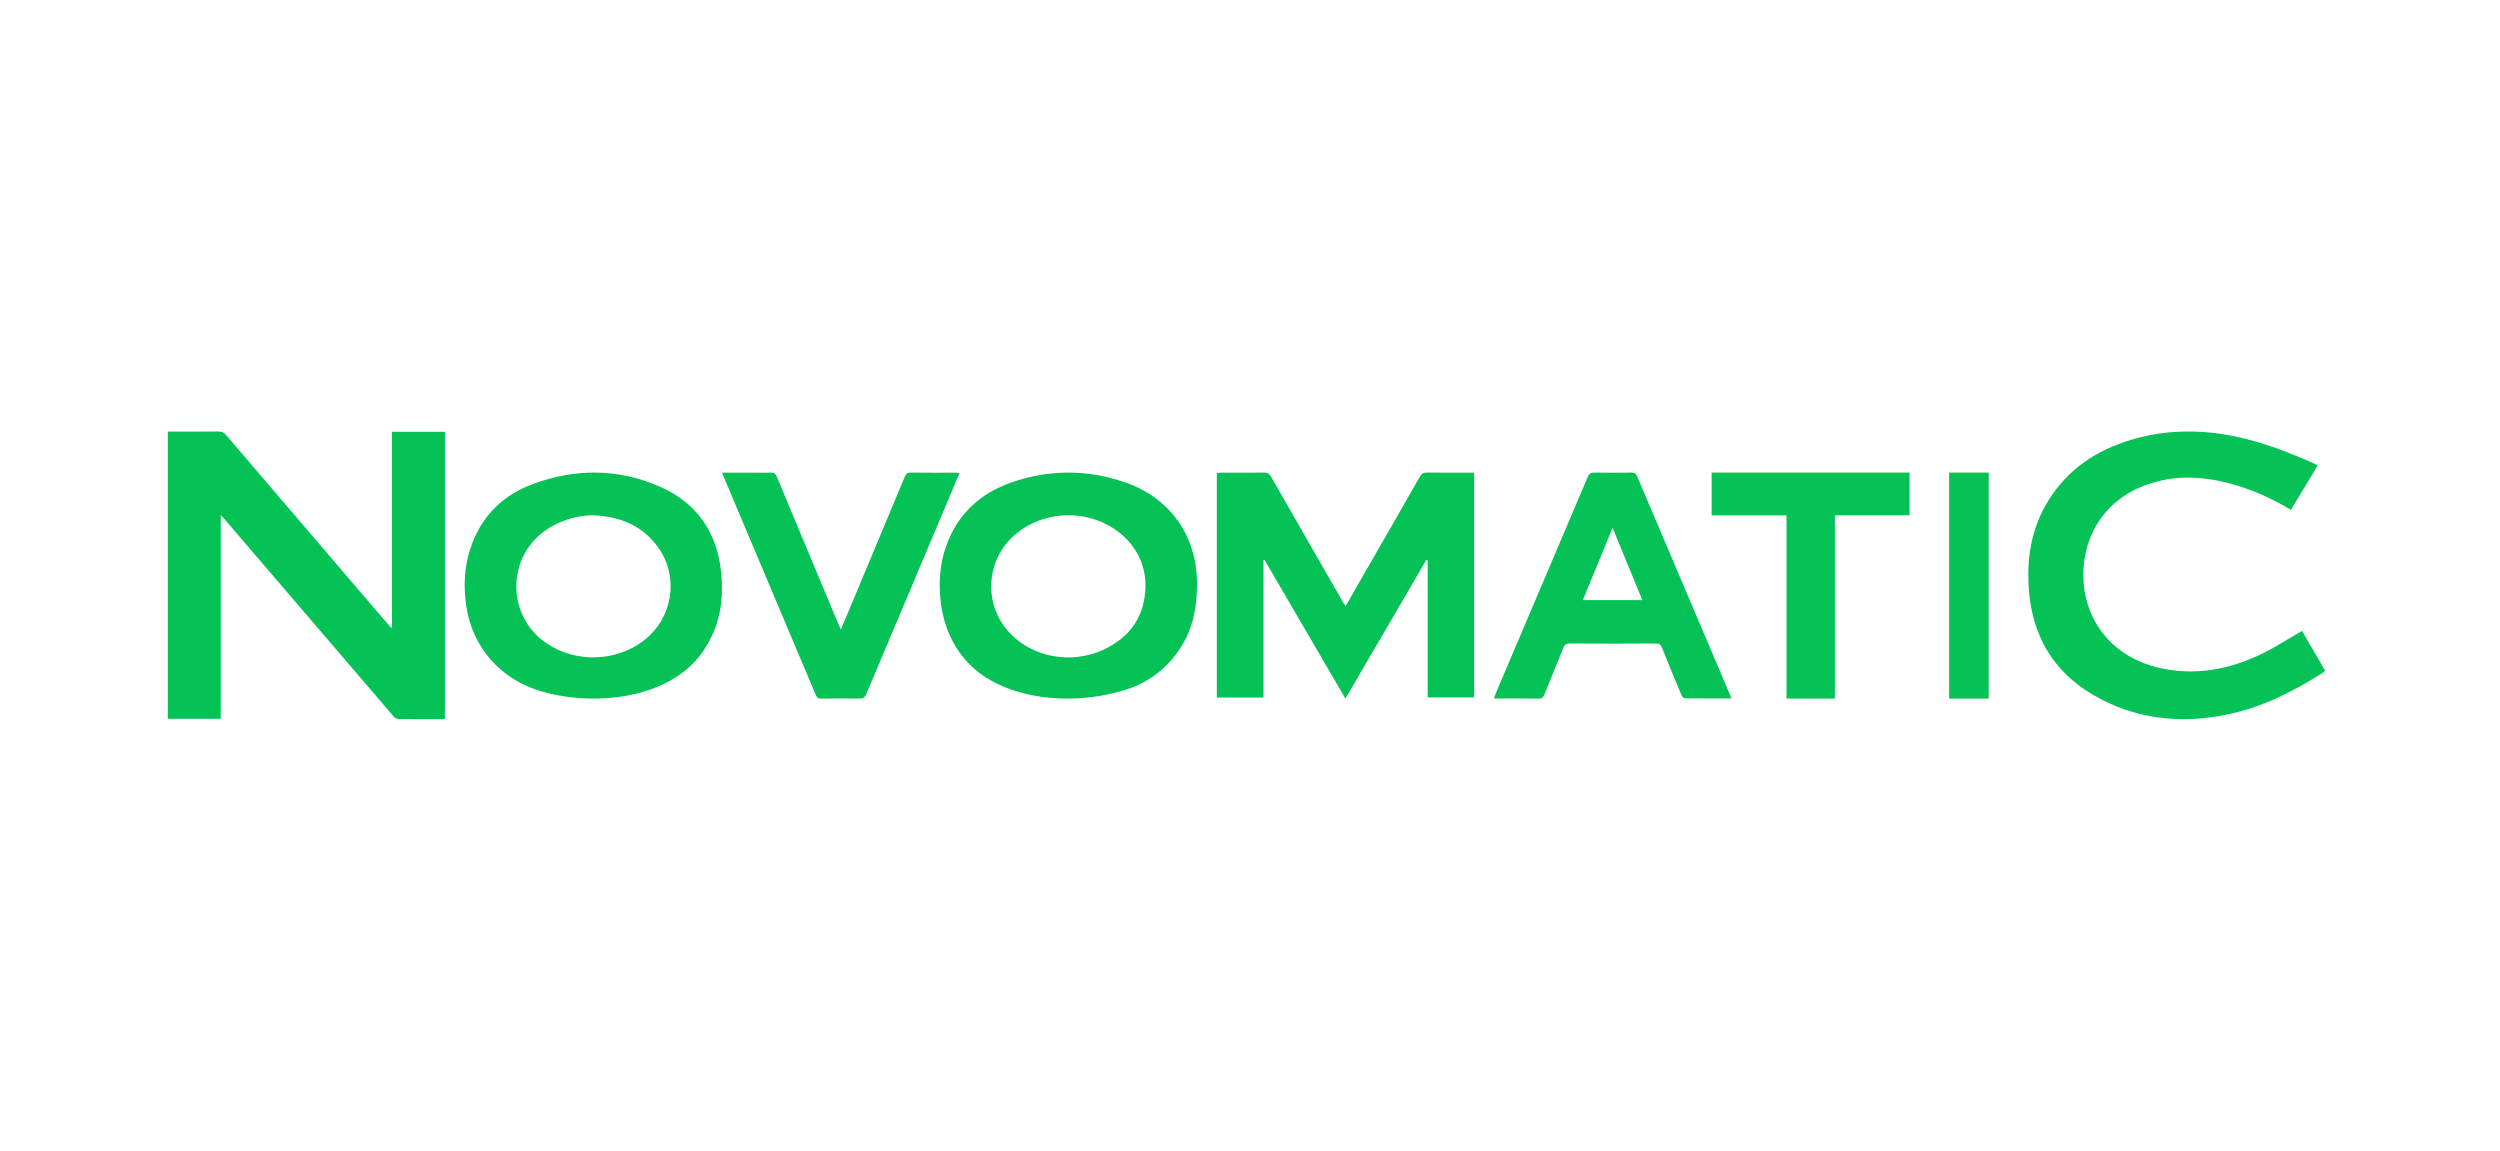
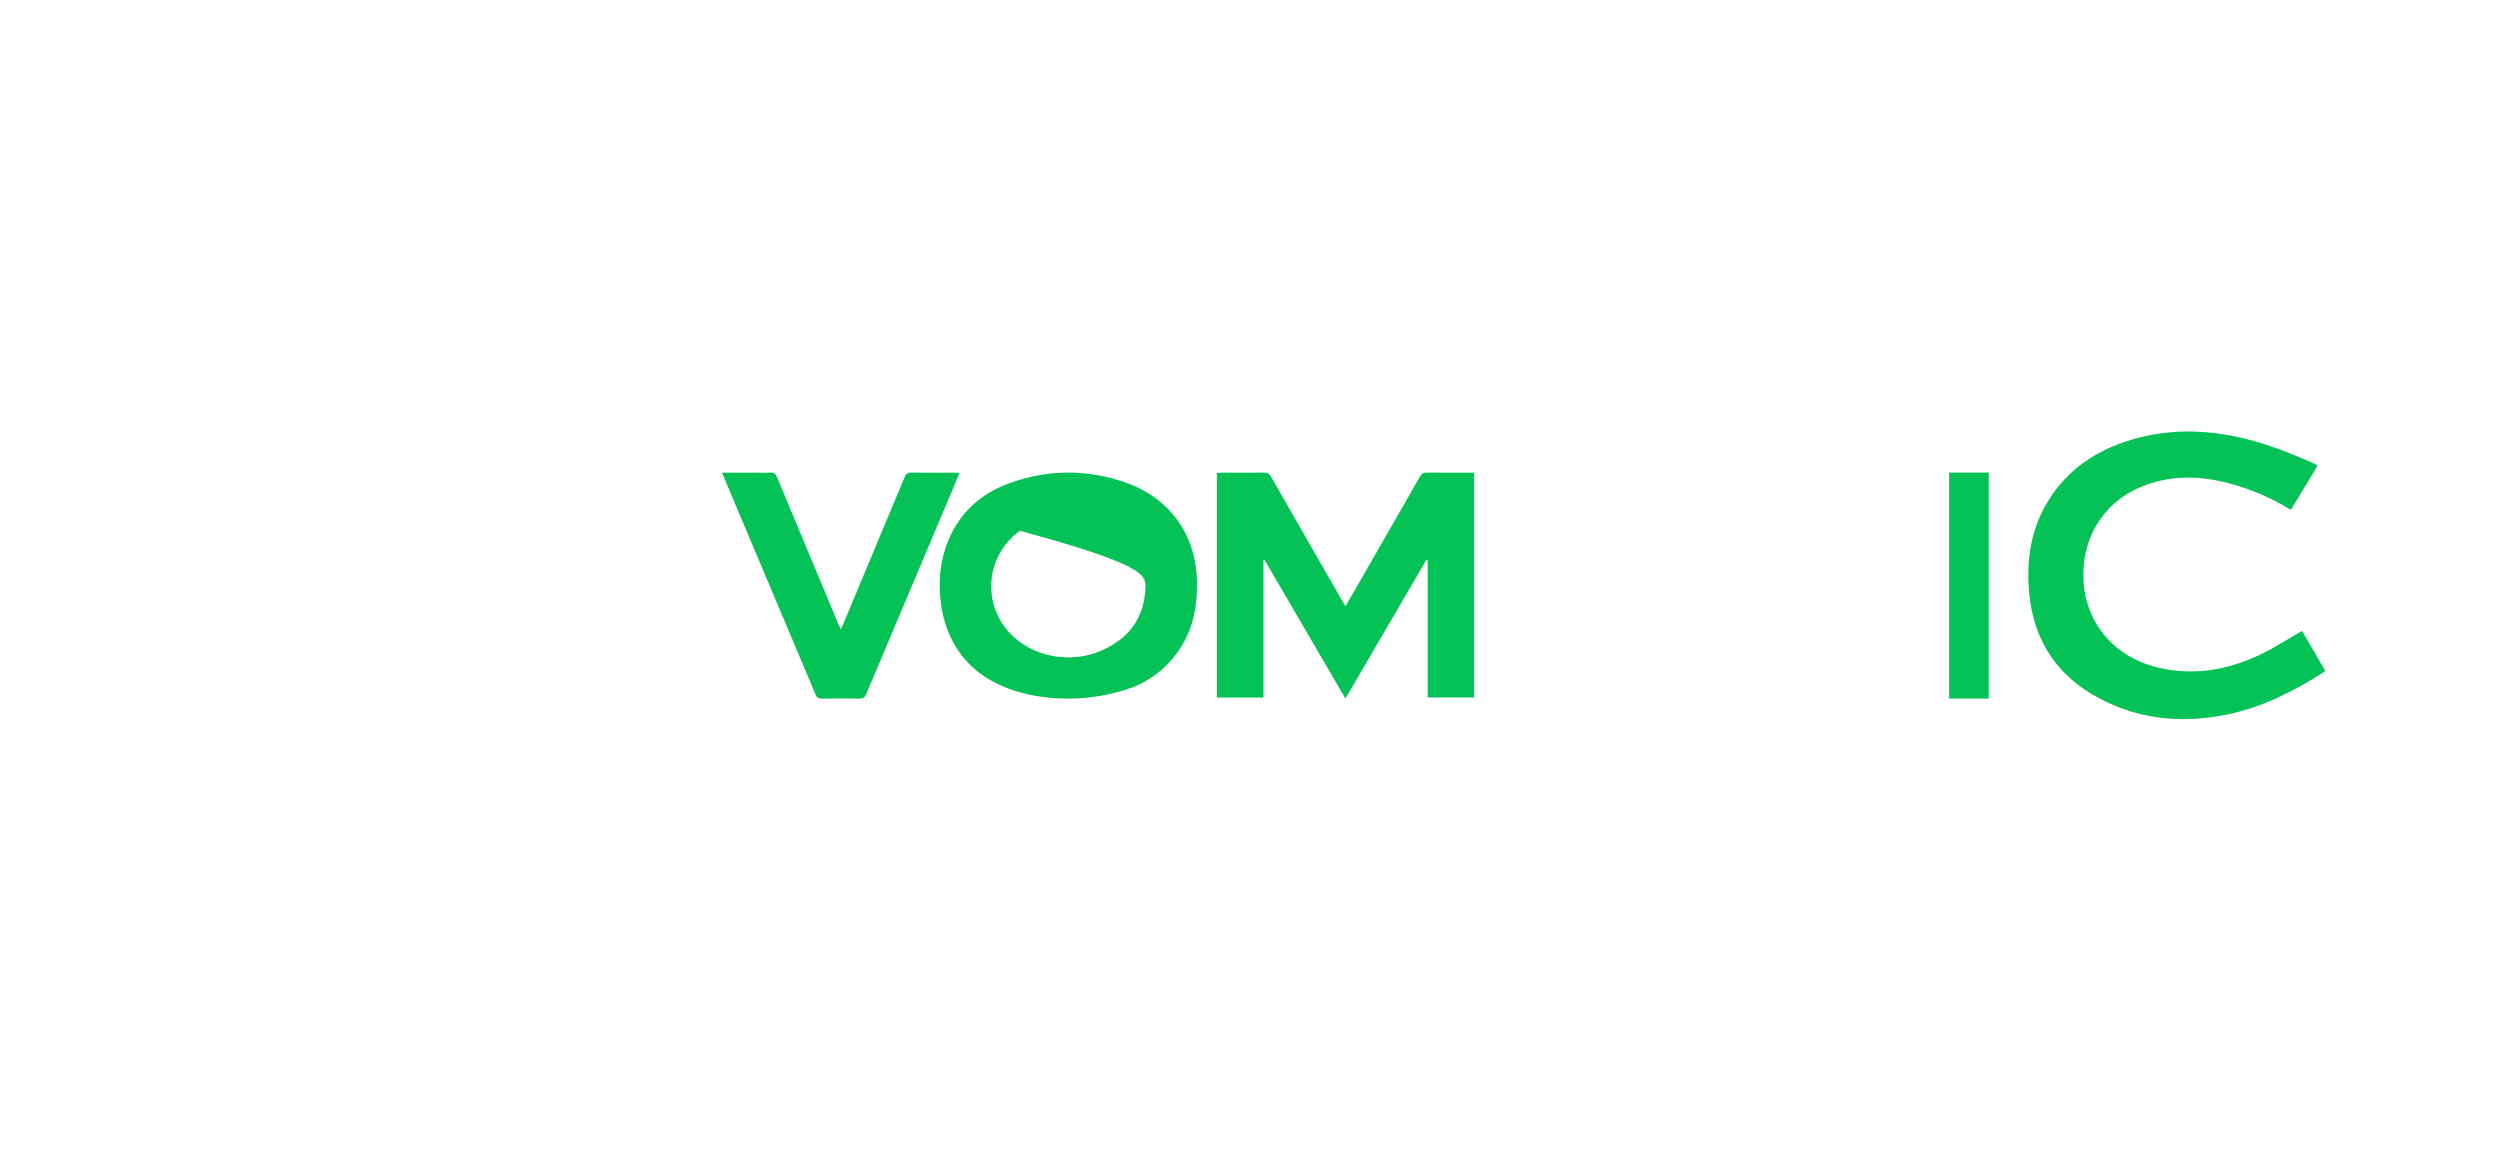
<svg xmlns="http://www.w3.org/2000/svg" width="239" height="110" viewBox="0 0 239 110" fill="none">
-   <path d="M37.474 59.968V41.28H42.532V68.706C42.46 68.721 42.395 68.745 42.332 68.747C40.907 68.749 39.481 68.756 38.056 68.739C37.91 68.739 37.734 68.61 37.628 68.488C34.931 65.351 32.243 62.206 29.551 59.064C26.851 55.912 24.15 52.76 21.448 49.611C21.36 49.507 21.266 49.411 21.103 49.229V68.715H16.041V41.258H16.463C17.944 41.258 19.423 41.267 20.903 41.25C21.203 41.246 21.399 41.339 21.597 41.57C26.102 46.845 30.613 52.113 35.123 57.383C35.874 58.259 36.626 59.134 37.377 60.011L37.472 59.967L37.474 59.968Z" fill="#04C255" />
  <path d="M219.01 48.744C217.117 47.591 215.161 46.744 213.076 46.197C210.225 45.449 207.403 45.403 204.636 46.566C200.957 48.11 198.882 51.653 199.199 55.767C199.479 59.421 201.981 62.99 206.826 63.935C210.103 64.574 213.215 63.96 216.178 62.531C217.503 61.891 218.746 61.077 220.071 60.316C220.778 61.528 221.53 62.819 222.29 64.124C222.231 64.178 222.188 64.231 222.134 64.266C219.245 66.115 216.206 67.644 212.832 68.324C208.352 69.229 204.015 68.742 200.033 66.389C196.258 64.158 194.265 60.723 193.955 56.301C193.743 53.288 194.217 50.432 195.836 47.834C197.698 44.846 200.419 43.044 203.707 42.054C207.651 40.867 211.589 41.067 215.519 42.177C217.532 42.746 219.465 43.52 221.37 44.377C221.429 44.404 221.485 44.442 221.575 44.495C220.721 45.908 219.878 47.306 219.01 48.742V48.744Z" fill="#04C255" />
  <path d="M120.789 53.541V66.681H116.328V45.21C116.502 45.2 116.659 45.187 116.814 45.187C118.144 45.187 119.473 45.197 120.804 45.18C121.15 45.176 121.342 45.272 121.518 45.581C123.796 49.577 126.093 53.565 128.385 57.554C128.454 57.675 128.532 57.791 128.632 57.957C129.429 56.57 130.199 55.233 130.965 53.897C132.559 51.12 134.159 48.348 135.741 45.566C135.905 45.276 136.087 45.174 136.424 45.178C137.913 45.197 139.402 45.185 140.927 45.185V66.676H136.486V53.579C136.441 53.563 136.397 53.55 136.352 53.535C133.791 57.925 131.23 62.316 128.623 66.785C126.025 62.329 123.454 57.923 120.885 53.517C120.852 53.524 120.82 53.532 120.787 53.541H120.789Z" fill="#04C255" />
  <path d="M69.022 45.187C70.122 45.187 71.157 45.187 72.192 45.187C72.683 45.187 73.175 45.21 73.664 45.18C73.986 45.161 74.141 45.274 74.271 45.587C76.205 50.244 78.154 54.894 80.101 59.545C80.181 59.735 80.269 59.922 80.386 60.184C80.798 59.207 81.181 58.299 81.562 57.389C83.209 53.454 84.857 49.521 86.495 45.584C86.614 45.299 86.748 45.176 87.062 45.18C88.48 45.199 89.899 45.187 91.317 45.189C91.436 45.189 91.555 45.202 91.729 45.212C91.436 45.912 91.162 46.573 90.884 47.233C88.191 53.607 85.494 59.979 82.812 66.358C82.673 66.69 82.507 66.79 82.174 66.785C80.961 66.766 79.747 66.77 78.533 66.785C78.252 66.788 78.1 66.707 77.981 66.422C75.281 60.005 72.57 53.594 69.861 47.18C69.591 46.544 69.324 45.908 69.022 45.187Z" fill="#04C255" />
-   <path d="M175.414 66.785H170.79V49.271H163.632V45.178H182.554V49.262H175.414V66.785Z" fill="#04C255" />
  <path d="M190.122 66.785H186.338V45.178H190.122V66.785Z" fill="#04C255" />
-   <path d="M68.928 54.599C68.516 50.877 66.628 48.102 63.144 46.553C59.132 44.768 54.992 44.763 50.893 46.293C47.911 47.407 45.908 49.518 44.942 52.516C44.368 54.295 44.306 56.132 44.579 57.962C45.167 61.917 47.881 64.981 51.801 66.106C54.518 66.886 57.568 66.996 60.338 66.425C62.982 65.88 65.581 64.58 67.144 62.362C67.477 61.891 67.766 61.39 68.016 60.872C68.978 58.88 69.166 56.763 68.928 54.601V54.599ZM61.627 61.171C58.664 63.519 54.217 63.366 51.468 60.882C48.14 57.874 48.608 51.752 53.92 49.779C54.817 49.446 55.743 49.266 56.711 49.262C59.301 49.371 61.494 50.266 62.989 52.428C64.919 55.22 64.305 59.051 61.629 61.171H61.627Z" fill="#04C255" />
-   <path d="M114.432 55.678C114.38 51.171 111.852 47.591 107.518 46.098C103.913 44.858 100.265 44.874 96.669 46.13C93.608 47.199 91.472 49.252 90.419 52.297C89.823 54.025 89.721 55.813 89.943 57.614C90.276 60.325 91.532 62.82 93.804 64.46C96.38 66.318 99.951 66.934 103.097 66.755C104.763 66.661 106.497 66.342 108.065 65.784C109.46 65.286 110.737 64.438 111.741 63.367C112.232 62.844 112.661 62.265 113.028 61.653C114.135 59.806 114.457 57.789 114.432 55.68V55.678ZM105.363 62.167C102.348 63.516 98.695 62.816 96.543 60.532C93.824 57.647 94.268 53.079 97.493 50.747C101.205 48.065 106.617 49.13 108.759 52.967C109.295 53.929 109.505 54.967 109.509 56.056C109.445 58.947 108.02 60.978 105.365 62.169L105.363 62.167Z" fill="#04C255" />
-   <path d="M165.393 66.436C162.426 59.459 159.455 52.483 156.495 45.503C156.389 45.25 156.253 45.18 156.007 45.182C154.809 45.193 153.609 45.201 152.411 45.178C152.079 45.172 151.919 45.287 151.783 45.606C148.857 52.509 145.921 59.408 142.986 66.307C142.927 66.445 142.881 66.587 142.816 66.758C142.98 66.766 143.1 66.777 143.219 66.777C144.512 66.777 145.805 66.77 147.097 66.785C147.384 66.788 147.523 66.689 147.636 66.411C148.231 64.918 148.854 63.436 149.449 61.943C149.569 61.645 149.704 61.519 150.036 61.52C152.796 61.539 155.558 61.537 158.318 61.52C158.623 61.52 158.765 61.62 158.881 61.911C159.491 63.429 160.115 64.941 160.748 66.449C160.803 66.579 160.949 66.758 161.055 66.76C162.52 66.781 163.988 66.773 165.523 66.773C165.46 66.613 165.428 66.522 165.391 66.434L165.393 66.436ZM151.318 57.37C152.268 55.061 153.195 52.811 154.163 50.457C155.128 52.802 156.055 55.056 157.007 57.37H151.316H151.318Z" fill="#04C255" />
+   <path d="M114.432 55.678C114.38 51.171 111.852 47.591 107.518 46.098C103.913 44.858 100.265 44.874 96.669 46.13C93.608 47.199 91.472 49.252 90.419 52.297C89.823 54.025 89.721 55.813 89.943 57.614C90.276 60.325 91.532 62.82 93.804 64.46C96.38 66.318 99.951 66.934 103.097 66.755C104.763 66.661 106.497 66.342 108.065 65.784C109.46 65.286 110.737 64.438 111.741 63.367C112.232 62.844 112.661 62.265 113.028 61.653C114.135 59.806 114.457 57.789 114.432 55.68V55.678ZM105.363 62.167C102.348 63.516 98.695 62.816 96.543 60.532C93.824 57.647 94.268 53.079 97.493 50.747C109.295 53.929 109.505 54.967 109.509 56.056C109.445 58.947 108.02 60.978 105.365 62.169L105.363 62.167Z" fill="#04C255" />
</svg>